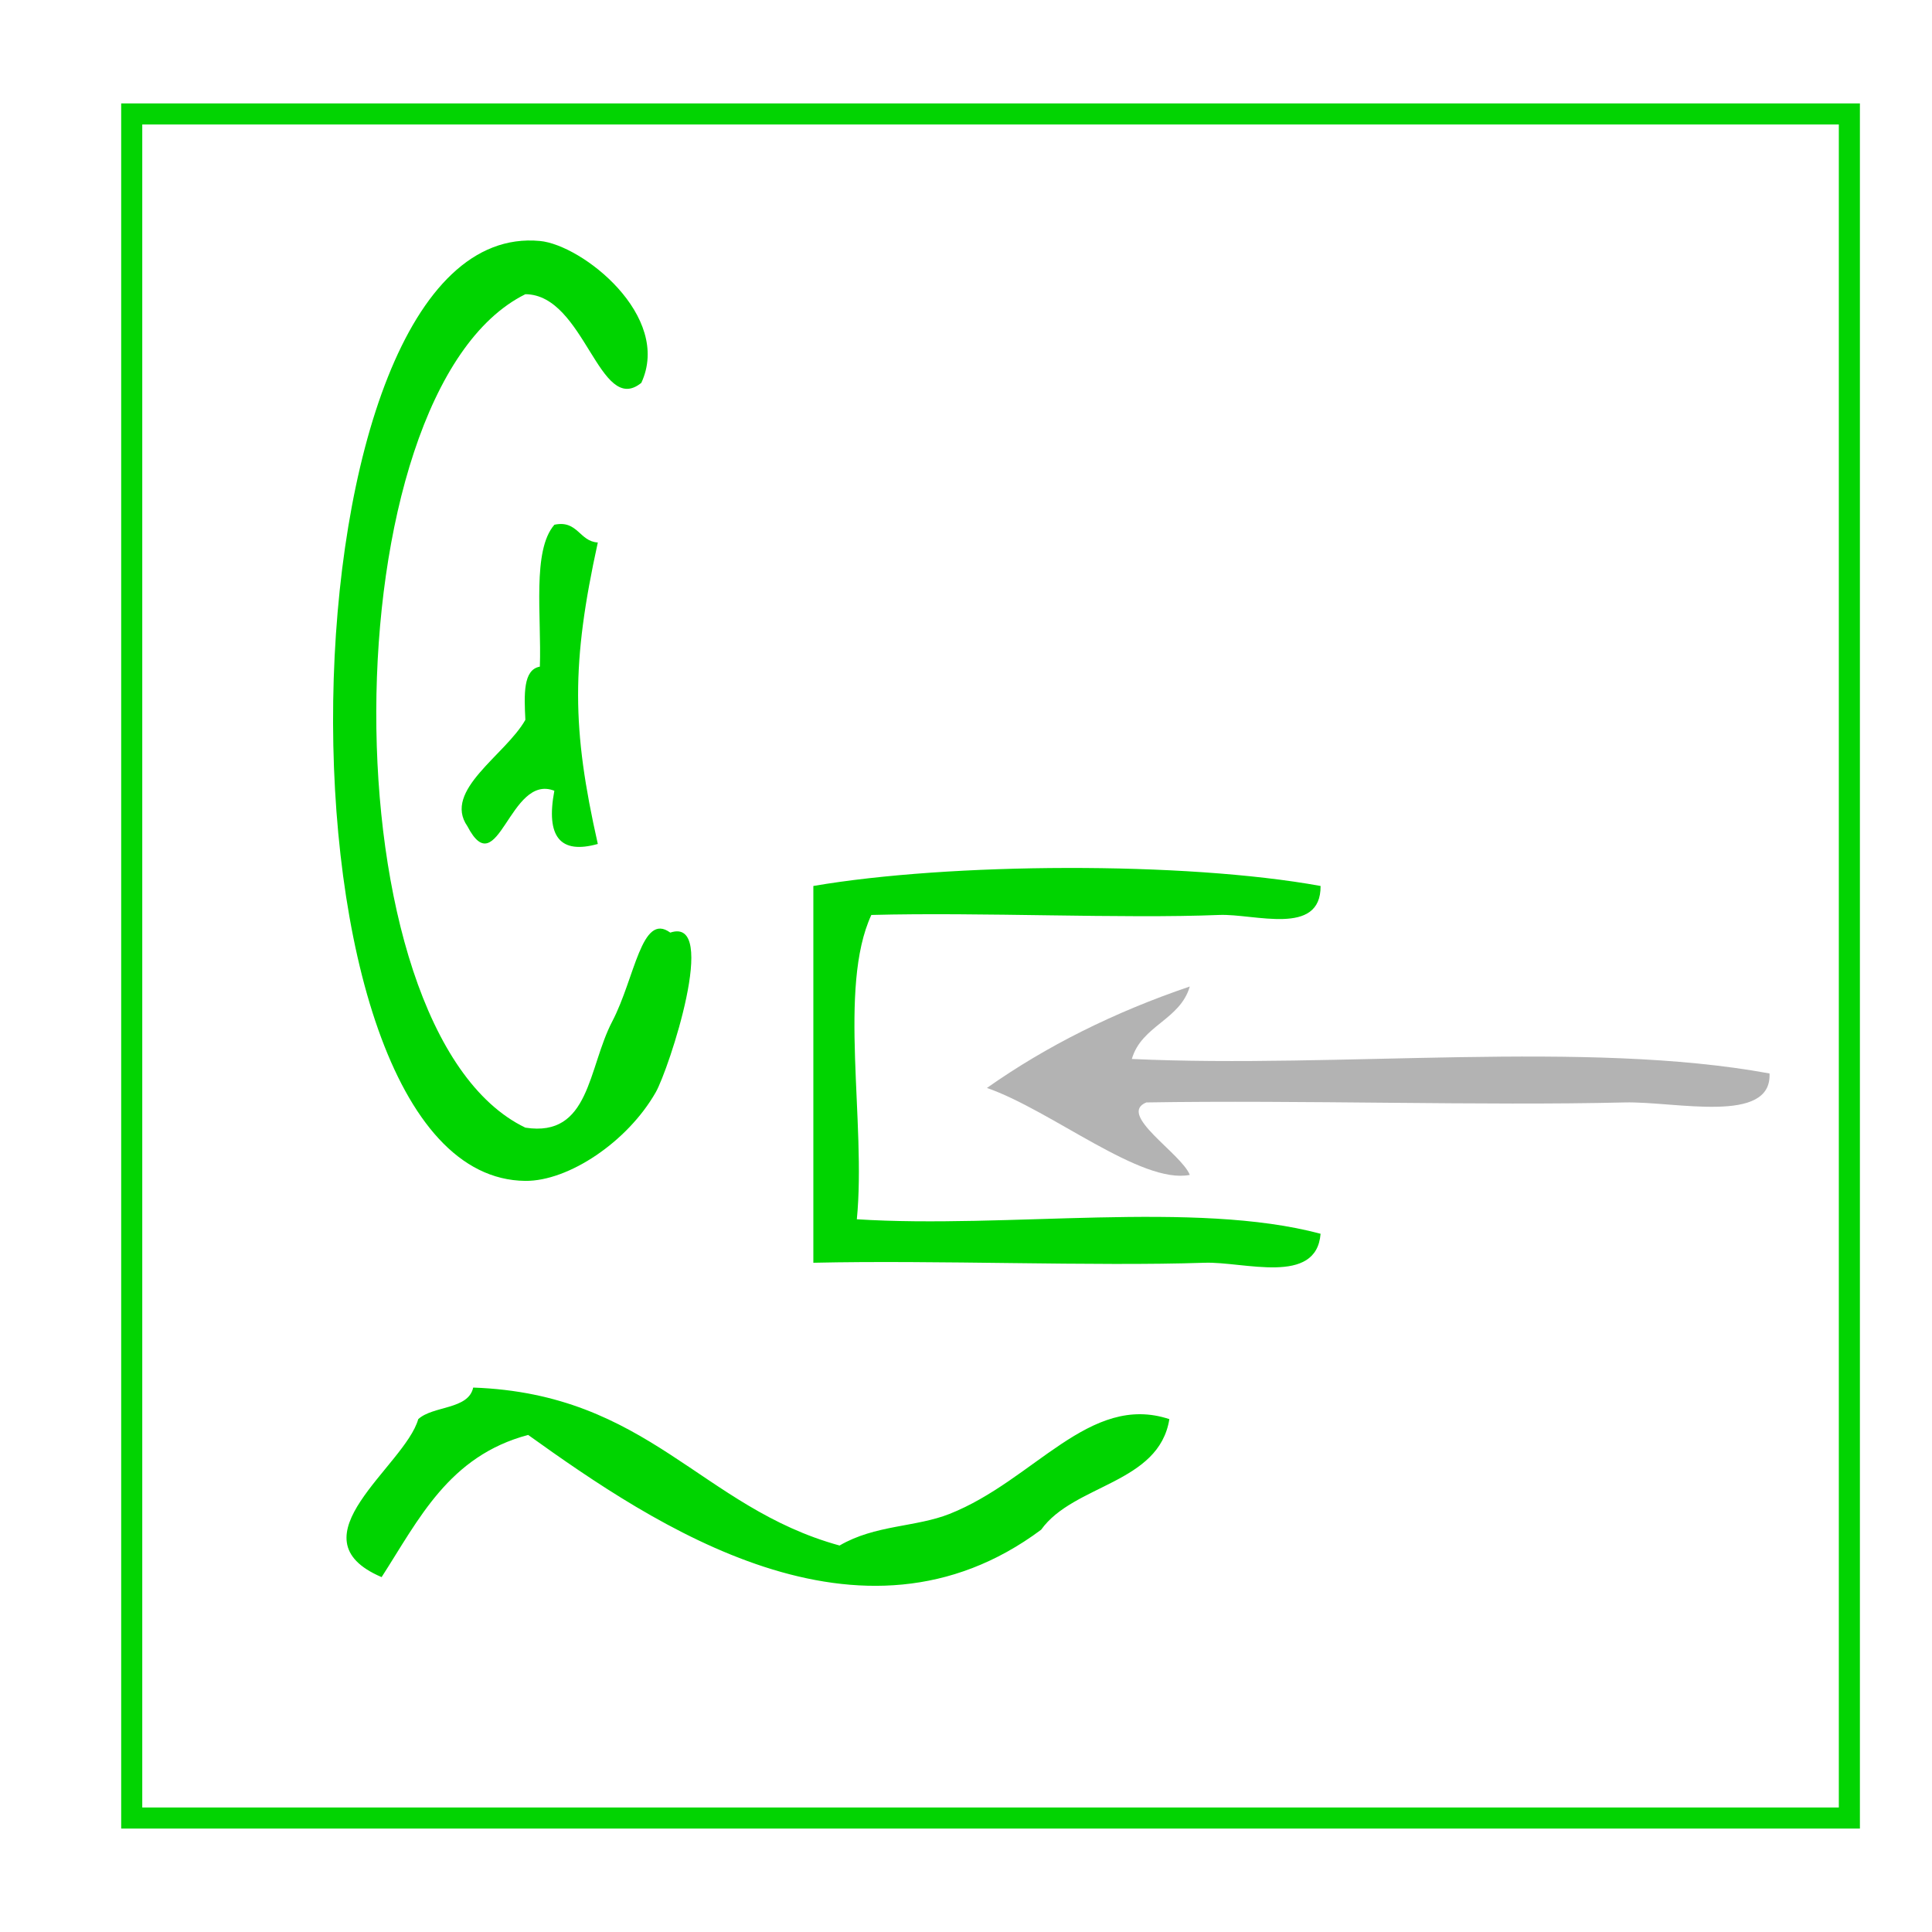
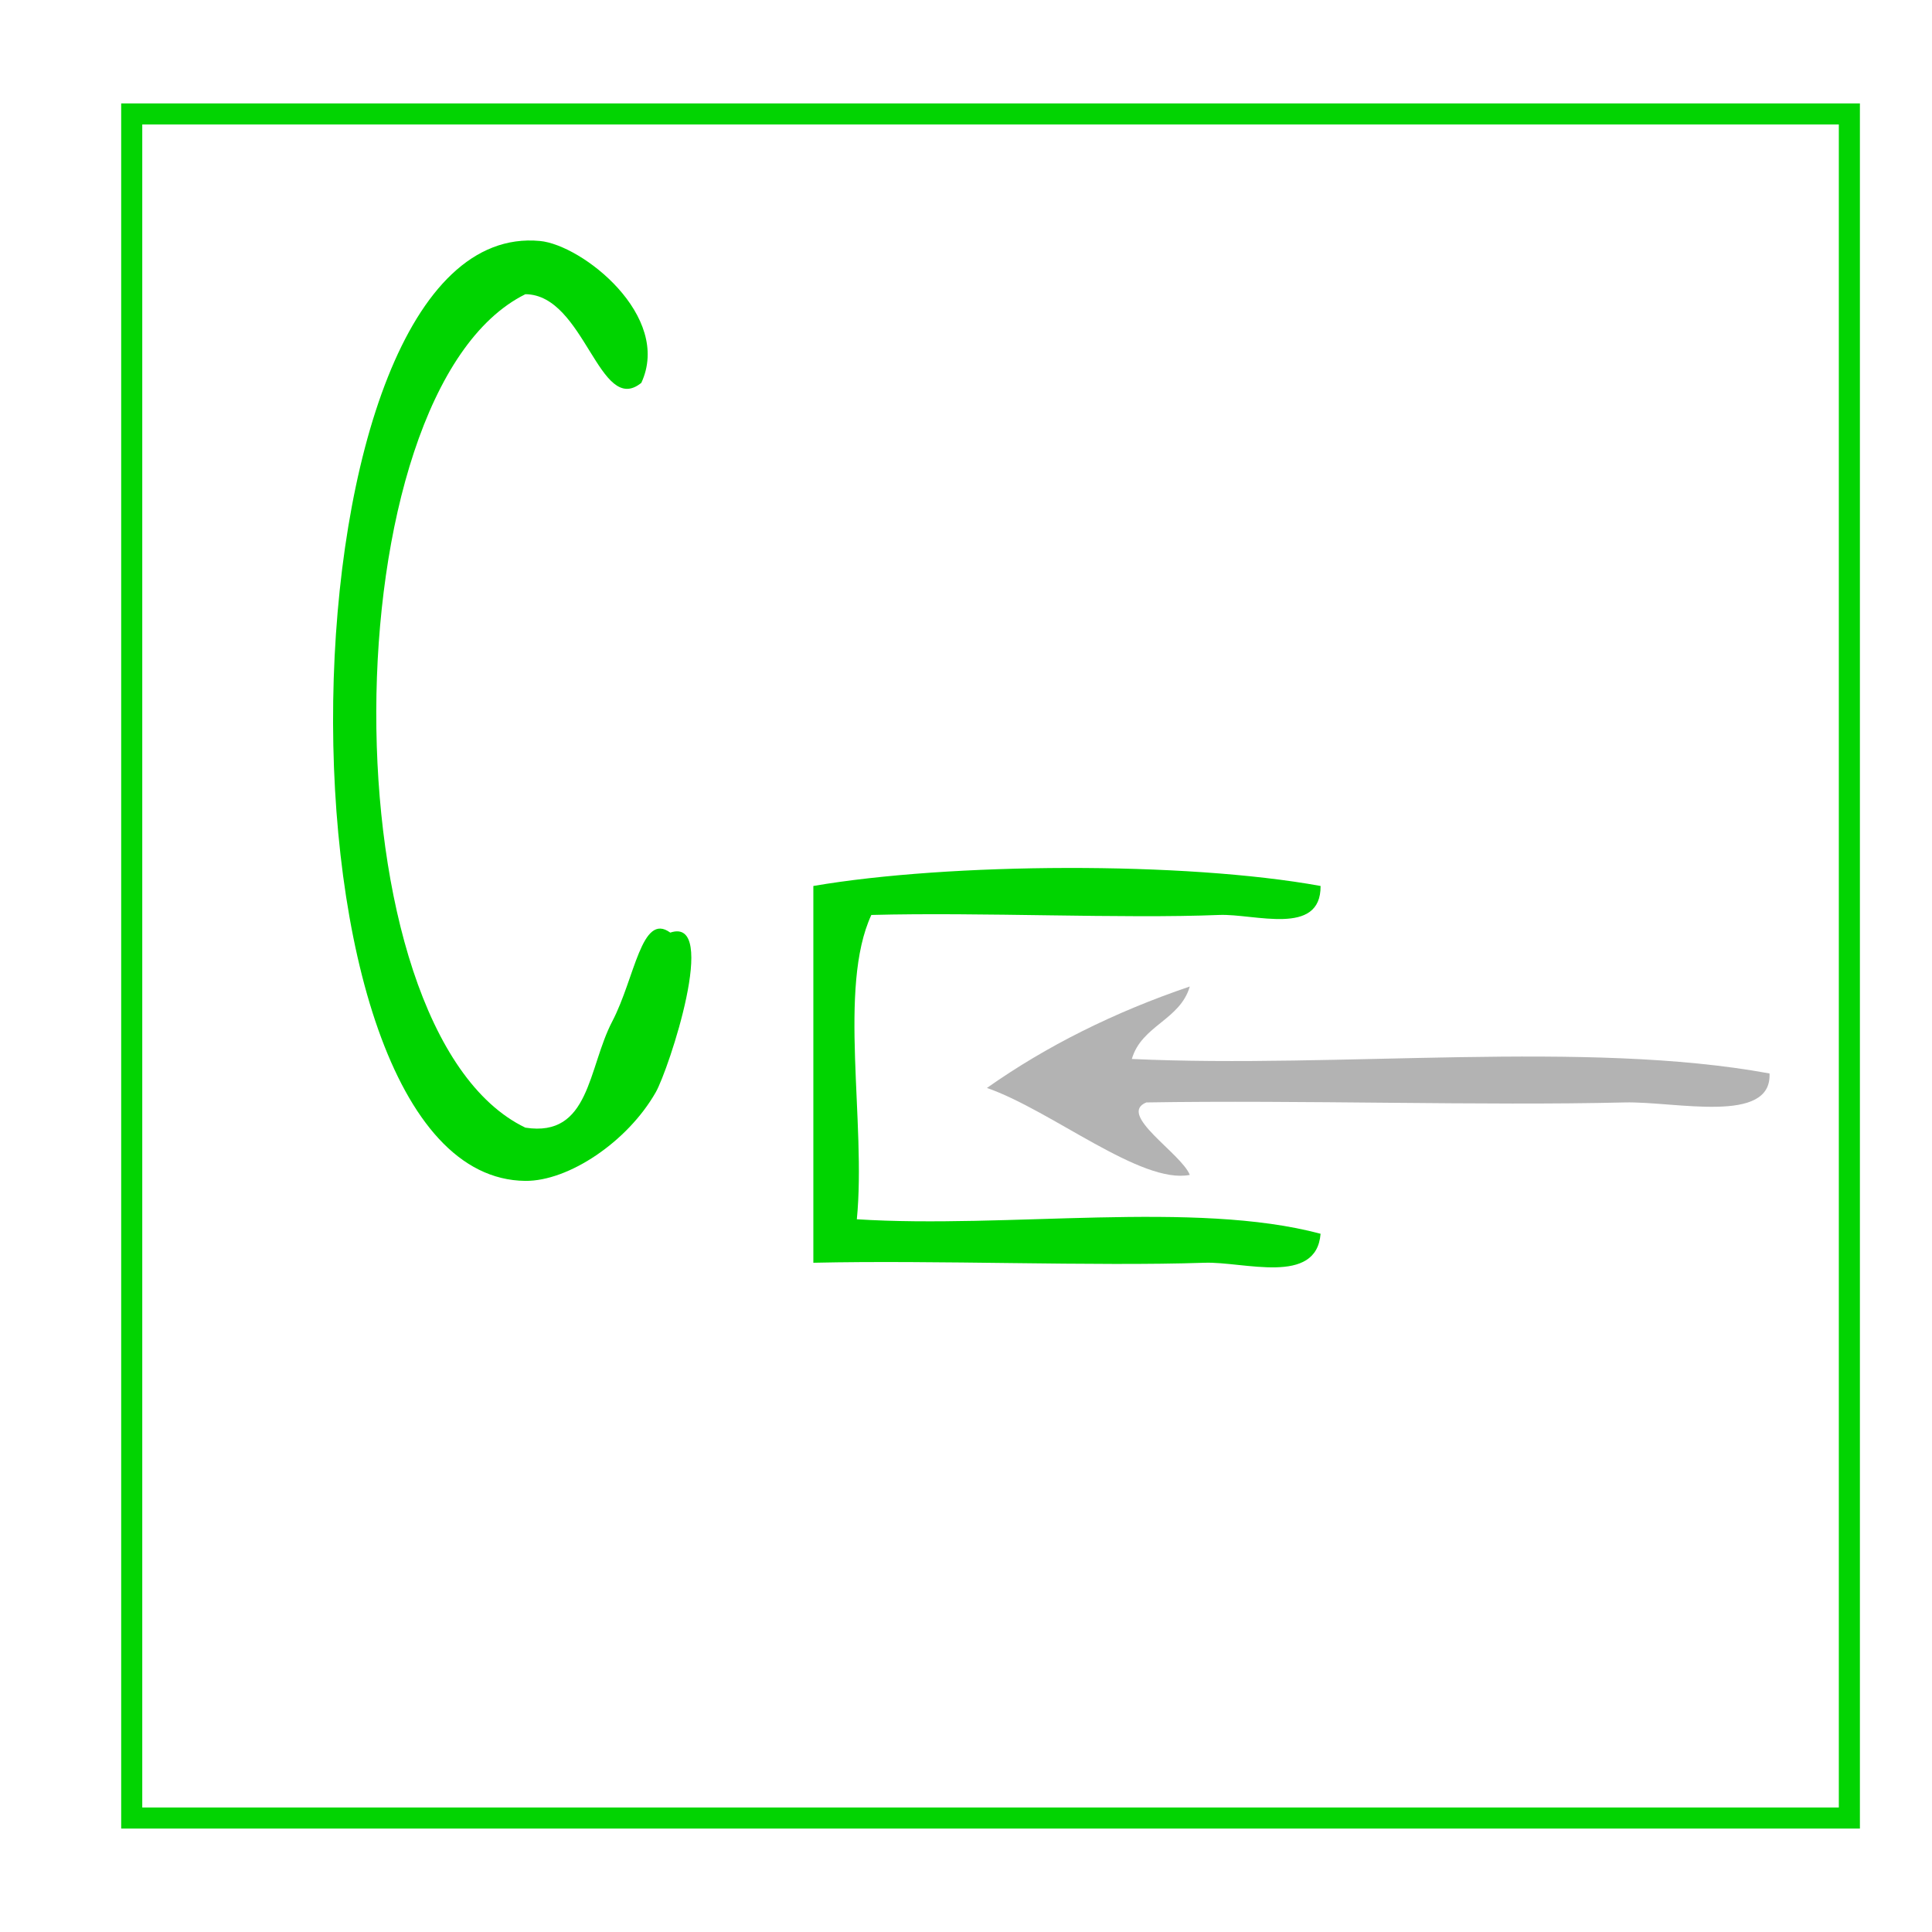
<svg xmlns="http://www.w3.org/2000/svg" xmlns:ns1="http://sodipodi.sourceforge.net/DTD/sodipodi-0.dtd" xmlns:ns2="http://www.inkscape.org/namespaces/inkscape" version="1.1" id="Calque_1" x="0px" y="0px" width="100px" height="100px" viewBox="0 0 100 100" style="enable-background:new 0 0 100 100;" xml:space="preserve" ns1:docname="unideo-07-listening.svg" ns2:version="0.92.0 r15299">
  <defs id="defs21" />
  <ns1:namedview pagecolor="#ffffff" bordercolor="#666666" borderopacity="1" objecttolerance="10" gridtolerance="10" guidetolerance="10" ns2:pageopacity="0" ns2:pageshadow="2" ns2:window-width="996" ns2:window-height="632" id="namedview19" showgrid="false" ns2:zoom="2.36" ns2:cx="25.699309" ns2:cy="50" ns2:window-x="307" ns2:window-y="43" ns2:window-maximized="0" ns2:current-layer="g12" />
  <g id="g16" style="fill:#00d400;fill-opacity:1" transform="translate(0,-9.322)">
    <g id="g14" style="fill:#00d400;fill-opacity:1">
      <g id="g12" style="fill:#00d400;fill-opacity:1">
        <g id="g4496">
          <path ns2:connector-curvature="0" style="fill:#00d400;fill-opacity:1;stroke-width:1.106" id="path2" d="m 33.194,29.139 c -2.174,1.761 -2.92,-4.568 -6.001,-4.589 -10.202,5.06 -10.377,38.147 0,43.139 3.351,0.521 3.234,-3.085 4.5,-5.505 1.172,-2.241 1.513,-5.68 3,-4.59 2.554,-0.866 -0.091,7.104 -0.75,8.261 -1.462,2.569 -4.519,4.61 -6.751,4.589 -13.732,-0.124 -13.039,-49.932 0.75,-48.65 2.199,0.204 6.857,3.889 5.252,7.345 z" />
-           <path ns2:connector-curvature="0" style="fill:#00d400;fill-opacity:1;stroke-width:1.106" id="path4" d="m 28.693,36.483 c 1.211,-0.259 1.292,0.866 2.25,0.918 -1.372,6.259 -1.35,9.628 0,15.604 -1.948,0.548 -2.698,-0.37 -2.25,-2.753 -2.321,-0.919 -2.913,4.884 -4.5,1.836 -1.293,-1.853 1.976,-3.688 3,-5.507 -0.063,-1.302 -0.124,-2.599 0.75,-2.753 0.09,-2.644 -0.408,-6.008 0.75,-7.343 z" />
          <path ns2:connector-curvature="0" style="fill:#00d400;fill-opacity:1" id="path6" d="m 68.353,55.18 c 0.02,2.63 -3.419,1.426 -5.25,1.5 -5.018,0.203 -12.343,-0.151 -18.003,0 -1.74,3.761 -0.259,10.743 -0.75,15.751 7.755,0.497 17.498,-0.994 24.003,0.751 -0.214,2.699 -3.965,1.432 -6,1.5 -5.738,0.193 -13.908,-0.145 -20.254,0 0,-6.5 0,-13.001 0,-19.502 7.049,-1.208 19.217,-1.279 26.254,0 z" />
-           <path ns2:connector-curvature="0" style="fill:#00d400;fill-opacity:1;stroke-width:1.174" id="path8" d="m 43.458,89.317 c 1.843,-1.076 3.935,-0.94 5.69,-1.635 4.397,-1.741 7.242,-6.276 11.378,-4.906 -0.537,3.352 -4.949,3.364 -6.637,5.724 -9.359,6.975 -19.999,-0.211 -26.551,-4.906 -4.111,1.089 -5.666,4.382 -7.586,7.359 -4.738,-2.022 1.208,-5.745 1.896,-8.176 0.765,-0.703 2.599,-0.484 2.844,-1.635 9.108,0.324 11.778,6.199 18.965,8.176 z" />
          <path ns2:connector-curvature="0" style="fill:#b3b3b3;fill-opacity:1" id="path10" d="m 51.083,65.634 c 3.08,-2.171 6.583,-3.919 10.501,-5.251 -0.508,1.743 -2.492,2.01 -3,3.751 10.753,0.498 23.502,-0.997 33.006,0.75 0.132,2.657 -4.877,1.438 -7.501,1.5 -7.248,0.179 -16.861,-0.132 -24.755,0 -1.523,0.62 1.803,2.629 2.25,3.751 -2.521,0.5 -7.151,-3.335 -10.501,-4.501 z" />
          <rect y="15.22" x="6.818" height="88.203" width="88.905" id="rect815" style="opacity:0.99;fill:none;fill-opacity:1;stroke:#00d400;stroke-width:1.091;stroke-miterlimit:4;stroke-dasharray:none;stroke-dashoffset:0;stroke-opacity:1" />
        </g>
      </g>
    </g>
  </g>
</svg>